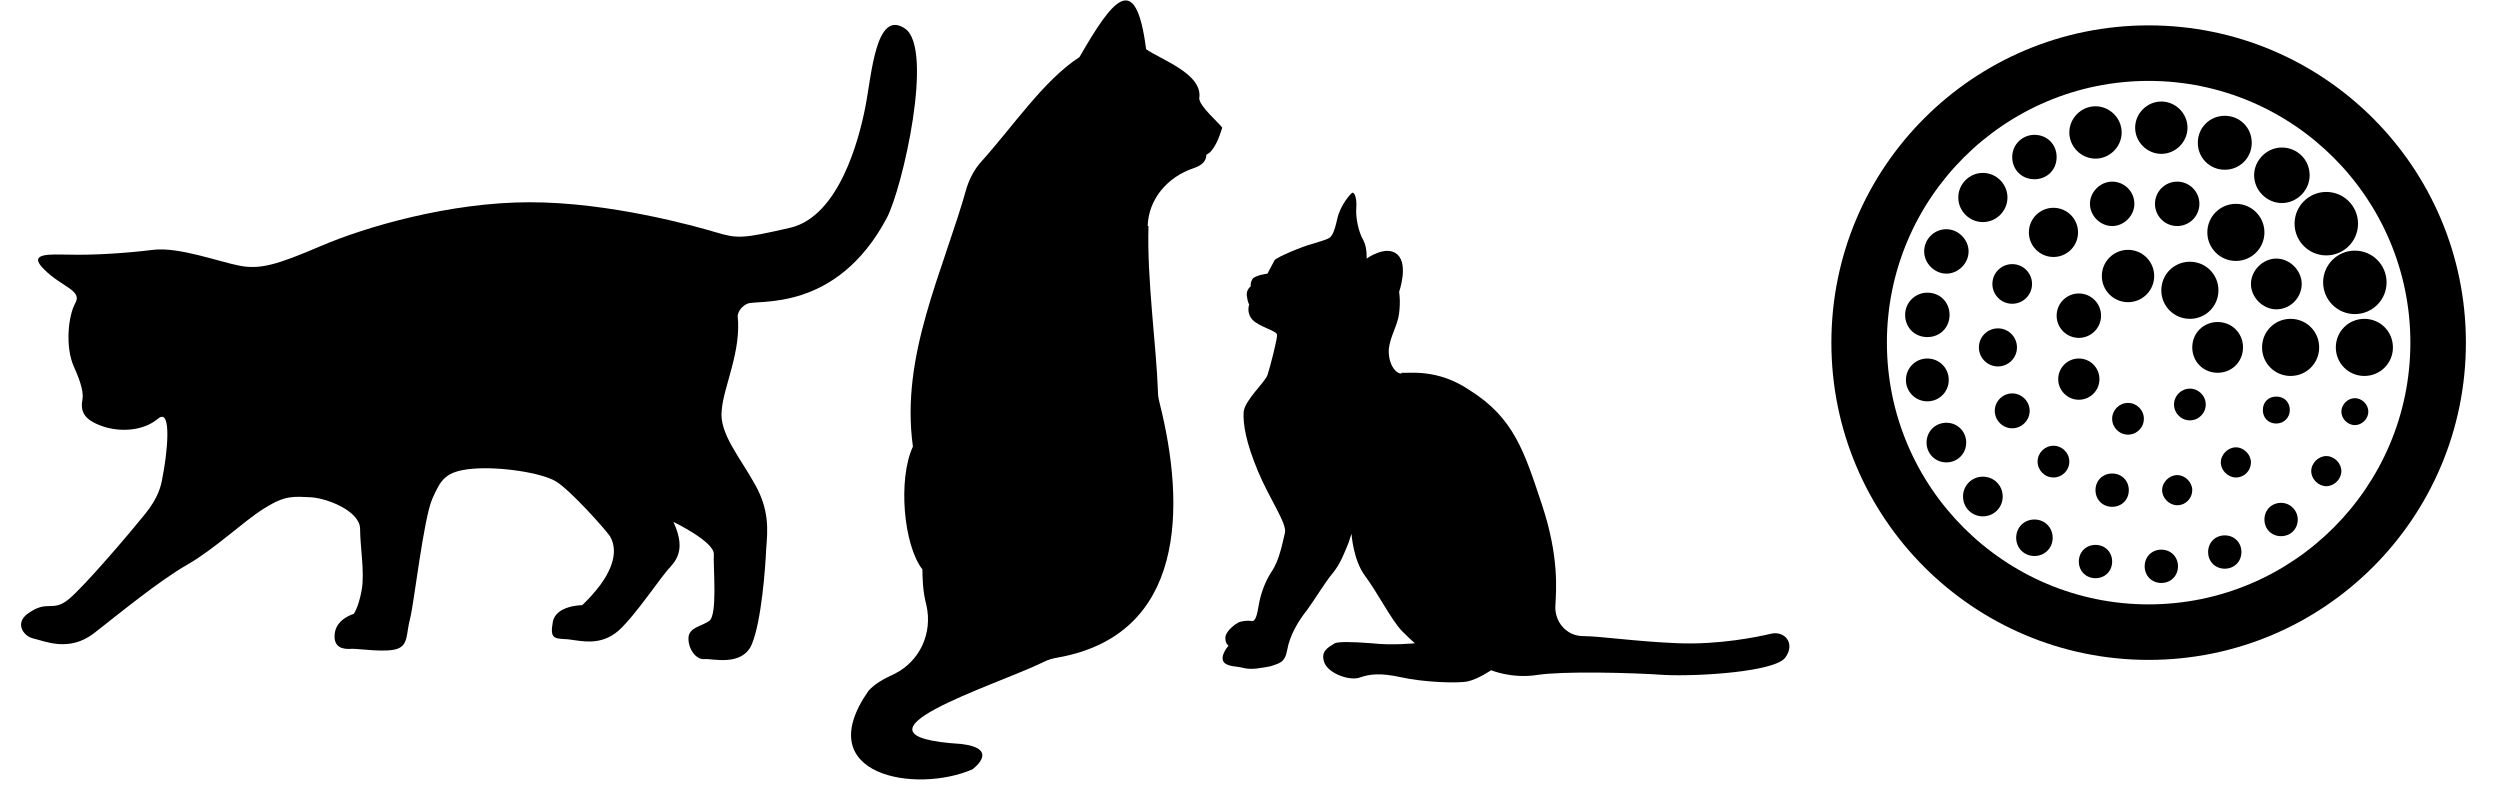
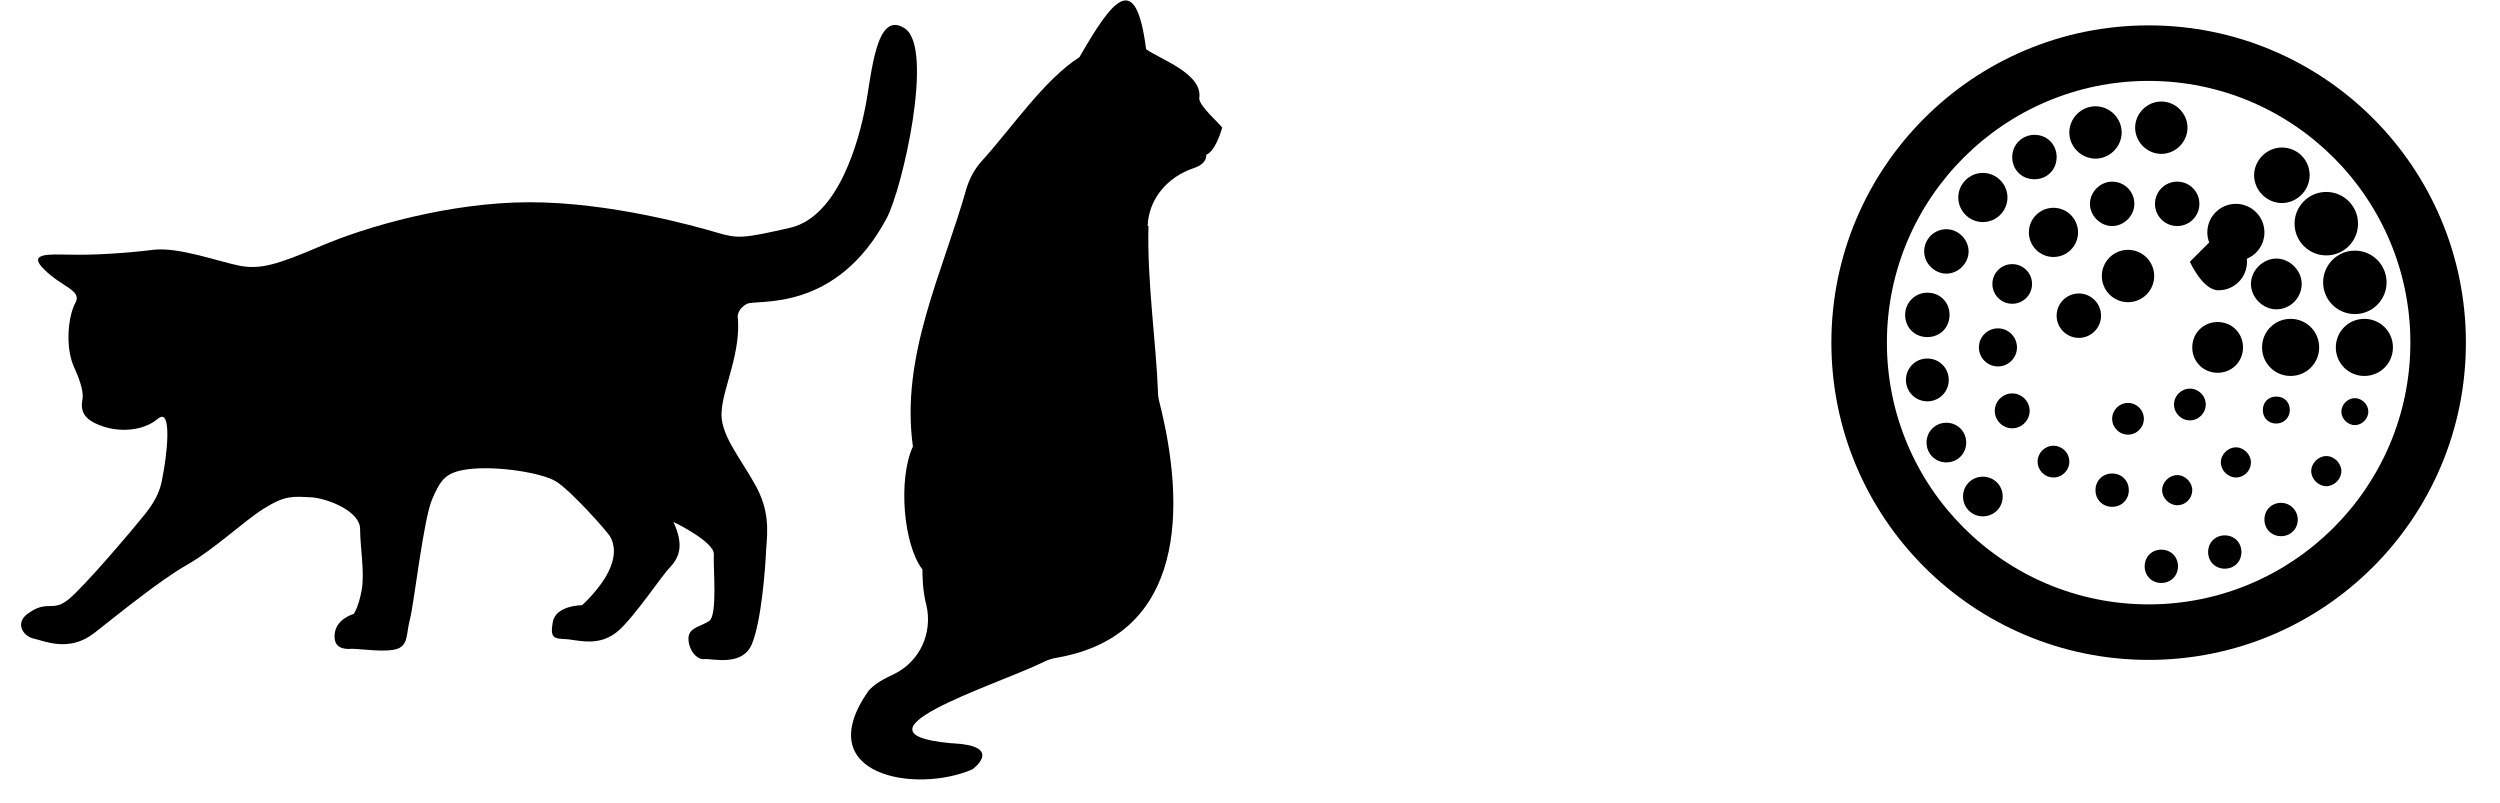
<svg xmlns="http://www.w3.org/2000/svg" id="Layer_1" version="1.1" viewBox="0 0 315.2 101.3">
  <g>
    <path d="M93,39.9s0-1,1.2-1.6c1.3-.6,11.2,1.2,17.6-10.8,2-3.8,6-21.4,2.3-23.9s-4.2,5.9-5,9.9c-.8,4.1-3.3,13.7-9.4,15.2-6.1,1.4-6.7,1.4-9.4.6-2.7-.8-13.4-3.8-23.5-3.8s-20.7,3.1-26.3,5.5-7.7,3-10.3,2.5c-2.6-.5-7.7-2.4-10.9-2-3.2.4-7.5.7-10.8.6-2,0-5.2-.3-2.9,1.9,2.2,2.2,4.8,2.6,3.9,4.2-.9,1.6-1.3,5.5-.2,8,.5,1.1,1.3,3,1.1,4.1-.3,1.6.2,2.6,2.4,3.4,2.2.8,5.2.7,7.1-.9,1.9-1.6,1.1,4.9.6,7.3-.2,1.3-.6,2.7-2.2,4.7-1.6,2-7.7,9.2-9.7,10.8-2,1.6-2.6,0-5,1.7-1.8,1.2-.7,2.9.6,3.2,1.4.3,4.5,1.8,7.7-.7,3.2-2.5,8.2-6.6,11.7-8.6s7-5.4,9.7-7.1c2.7-1.7,3.7-1.5,6-1.4,2.2.2,6.1,1.8,6.1,4,0,2.2.6,5.5.2,7.7-.4,2.2-1,3-1,3,0,0-2.2.6-2.4,2.5-.2,1.8,1.1,2,2.2,1.9,1,0,4.3.5,5.7,0s1.1-1.9,1.6-3.8,1.7-12.6,2.8-15.1,1.7-3.5,5.1-3.8c3.4-.3,8.7.5,10.5,1.6,1.8,1.1,6.1,5.9,6.8,6.9.6,1,.8,2.5-.2,4.5-1,2.1-3.3,4.2-3.3,4.2,0,0-3.3,0-3.7,2.1-.4,2.2.2,2.1,1.9,2.2,1.7.2,4.1.9,6.4-1.1,2.2-2,5.4-6.9,6.5-8,1.1-1.2,1.8-2.7.4-5.7,0,0,5.2,2.5,5.1,4.1s.5,7.7-.6,8.4c-1,.7-2.6.8-2.6,2.2s1,2.7,2,2.6,4.8,1,6-1.9,1.7-9.6,1.8-12c.2-2.4.4-4.9-1.4-8.1-1.8-3.3-4.6-6.5-4.2-9.4.2-2.9,2.5-7.4,2-11.9Z" />
    <path d="M144.7,28.5c.1-3.4,2.5-6.2,5.8-7.3.9-.3,1.6-.8,1.6-1.7,1-.4,1.7-2.4,2-3.4-.3-.5-2.9-2.7-2.9-3.7.5-3.1-4.9-4.9-6.7-6.2-1.3-10.1-4.2-6.3-8.4,1-4.5,2.9-8.5,8.9-12.4,13.2-.8.9-1.4,2-1.8,3.2-3,10.7-8.4,21.2-6.8,32.7-1.9,4.1-1.2,12.4,1.2,15.5,0,.6,0,2.7.5,4.5.8,3.5-.8,7.1-4.1,8.7-1.3.6-2.4,1.2-3.2,2.1-7.5,10.7,6,13,13.1,9.9,0,0,3.6-2.6-1.4-3.2h0c-16.4-1,4.4-7.4,10.3-10.3.6-.3,1.2-.5,1.9-.6,16.1-2.9,16.1-19,12.8-32.1-.1-.4-.2-.8-.2-1.3-.2-5.9-1.4-14.1-1.2-21Z" />
-     <path d="M176.7,47.1c-.8,0-1.7-1.3-1.6-3.1.2-1.7,1.1-2.9,1.3-4.5s0-2.7,0-2.7c0,0,1.2-3.4-.2-4.7s-3.9.5-3.9.5c0,0,.1-1.3-.4-2.3-.6-1-1-2.8-.9-4.1.1-1.4-.3-2-.5-1.9s-1.5,1.5-1.9,3.3-.7,2.3-1.2,2.5c-.4.2-1.2.4-2.1.7-.9.2-4.3,1.6-4.6,2-.2.4-.9,1.7-.9,1.7,0,0-1.6.2-1.9.7-.3.5-.2.9-.2.9,0,0-.6.4-.5,1.2s.3,1.1.3,1.1c0,0-.4,1,.4,1.9.8.9,3.1,1.4,3.1,1.9.1.4-.9,4.2-1.2,5.1-.4,1-2.8,3.1-3,4.6-.1,1.6.3,3.9,1.8,7.5s3.7,6.6,3.4,7.8c-.3,1.2-.7,3.5-1.7,4.9-.9,1.4-1.4,3-1.6,4.2-.2,1.2-.4,2.1-.9,2s-1.3,0-1.7.2c-.7.4-1.7,1.3-1.6,2,0,.7.4.9.4.9,0,0-1,1.1-.7,1.9s1.9.7,2.5.9c1.1.3,2.4,0,3.5-.2,1.1-.4,1.8-.4,2.1-2.1s1.3-3.5,2.5-5c1.1-1.5,2.2-3.4,3.2-4.6s1.5-2.6,2-3.8l.4-1.2s.2,3.3,1.7,5.3,3.3,5.5,4.6,6.9c1.4,1.4,1.7,1.6,1.7,1.6,0,0-2.9.3-5.5,0-2.6-.2-4.1-.2-4.6,0-.8.5-1.9,1-1.3,2.5.6,1.4,3.3,2.3,4.5,1.8,1.2-.4,2.5-.6,5.2,0,2.7.6,7.1.8,8.4.5,1.3-.3,2.9-1.4,2.9-1.4,0,0,2.6,1.1,5.8.6s11.8-.3,16.1,0c4.3.2,13.9-.4,15.2-2.2,1.3-1.8-.1-3.4-1.8-3s-6.5,1.4-11.7,1.2c-5.2-.2-9.9-.9-12-.9s-3.6-1.8-3.5-3.8.5-6.2-1.7-12.8c-2.2-6.6-3.5-10.9-9.1-14.4-4.1-2.8-7.8-2.1-8.6-2.2Z" />
  </g>
  <g>
    <path d="M270.9,3.2c-22.1,0-40,17.9-40,40s17.9,40,40,40,40-17.9,40-40S293,3.2,270.9,3.2ZM270.9,76.2c-18.2,0-33-14.8-33-33s14.8-33,33-33,33,14.8,33,33-14.8,33-33,33Z" />
    <g>
      <path d="M282.8,43.8c0-1.8-1.4-3.2-3.2-3.2s-3.2,1.4-3.2,3.2,1.4,3.2,3.2,3.2,3.2-1.4,3.2-3.2Z" />
      <path d="M278.1,51c0-1.1-.9-2-2-2s-2,.9-2,2,.9,2,2,2,2-.9,2-2Z" />
      <path d="M270.3,52.8c0-1.1-.9-2-2-2s-2,.9-2,2,.9,2,2,2,2-.9,2-2Z" />
-       <circle cx="262.1" cy="47.8" r="2.6" />
      <circle cx="262.1" cy="39.8" r="2.8" />
      <circle cx="268.3" cy="34.8" r="3.3" />
-       <path d="M276.1,33c-2,0-3.6,1.6-3.6,3.6s1.6,3.6,3.6,3.6,3.6-1.6,3.6-3.6-1.6-3.6-3.6-3.6Z" />
+       <path d="M276.1,33s1.6,3.6,3.6,3.6,3.6-1.6,3.6-3.6-1.6-3.6-3.6-3.6Z" />
      <path d="M292.4,43.8c0-2-1.6-3.6-3.6-3.6s-3.6,1.6-3.6,3.6,1.6,3.6,3.6,3.6,3.6-1.6,3.6-3.6Z" />
      <path d="M287,53.4c.9,0,1.7-.7,1.7-1.7s-.7-1.7-1.7-1.7-1.7.7-1.7,1.7.7,1.7,1.7,1.7Z" />
      <path d="M281.9,60.2c1.1,0,1.9-.9,1.9-1.9s-.9-1.9-1.9-1.9-1.9.9-1.9,1.9.9,1.9,1.9,1.9Z" />
      <path d="M274.5,63.7c1.1,0,1.9-.9,1.9-1.9s-.9-1.9-1.9-1.9-1.9.9-1.9,1.9.9,1.9,1.9,1.9Z" />
      <path d="M266.3,63.9c1.2,0,2.1-.9,2.1-2.1s-.9-2.1-2.1-2.1-2.1.9-2.1,2.1.9,2.1,2.1,2.1Z" />
      <path d="M258.9,60.2c1.1,0,2-.9,2-2s-.9-2-2-2-2,.9-2,2,.9,2,2,2Z" />
      <path d="M253.7,54c1.2,0,2.2-1,2.2-2.2s-1-2.2-2.2-2.2-2.2,1-2.2,2.2,1,2.2,2.2,2.2Z" />
      <circle cx="251.9" cy="43.8" r="2.4" />
      <circle cx="253.7" cy="35.8" r="2.5" />
      <circle cx="258.9" cy="29.3" r="3.1" />
      <path d="M269.1,25.7c0-1.6-1.3-2.8-2.8-2.8s-2.8,1.3-2.8,2.8,1.3,2.8,2.8,2.8,2.8-1.3,2.8-2.8Z" />
      <circle cx="274.5" cy="25.7" r="2.8" />
      <circle cx="281.9" cy="29.3" r="3.6" />
      <path d="M287,39c1.8,0,3.2-1.5,3.2-3.2s-1.5-3.2-3.2-3.2-3.2,1.5-3.2,3.2,1.5,3.2,3.2,3.2Z" />
      <path d="M298.1,40.2c-2,0-3.6,1.6-3.6,3.6s1.6,3.6,3.6,3.6,3.6-1.6,3.6-3.6-1.6-3.6-3.6-3.6Z" />
      <path d="M296.9,53.6c.9,0,1.7-.8,1.7-1.7s-.8-1.7-1.7-1.7-1.7.8-1.7,1.7.8,1.7,1.7,1.7Z" />
      <path d="M291.4,59.4c0,1,.9,1.9,1.9,1.9s1.9-.9,1.9-1.9-.9-1.9-1.9-1.9-1.9.9-1.9,1.9Z" />
      <path d="M289.7,65.5c0-1.1-.9-2.1-2.1-2.1s-2.1.9-2.1,2.1.9,2.1,2.1,2.1,2.1-.9,2.1-2.1Z" />
      <path d="M282.6,69.6c0-1.2-.9-2.1-2.1-2.1s-2.1.9-2.1,2.1.9,2.1,2.1,2.1,2.1-.9,2.1-2.1Z" />
      <path d="M274.6,71.4c0-1.2-.9-2.1-2.1-2.1s-2.1.9-2.1,2.1.9,2.1,2.1,2.1,2.1-.9,2.1-2.1Z" />
-       <path d="M266.3,70.8c0-1.2-.9-2.1-2.1-2.1s-2.1.9-2.1,2.1.9,2.1,2.1,2.1,2.1-.9,2.1-2.1Z" />
-       <path d="M258.8,67.8c0-1.3-1-2.3-2.3-2.3s-2.3,1-2.3,2.3,1,2.3,2.3,2.3,2.3-1,2.3-2.3Z" />
      <path d="M252.5,62.6c0-1.4-1.1-2.5-2.5-2.5s-2.5,1.1-2.5,2.5,1.1,2.5,2.5,2.5,2.5-1.1,2.5-2.5Z" />
      <path d="M247.9,55.8c0-1.4-1.1-2.5-2.5-2.5s-2.5,1.1-2.5,2.5,1.1,2.5,2.5,2.5,2.5-1.1,2.5-2.5Z" />
      <path d="M243,45.2c-1.5,0-2.7,1.2-2.7,2.7s1.2,2.7,2.7,2.7,2.7-1.2,2.7-2.7-1.2-2.7-2.7-2.7Z" />
      <path d="M243,36.9c-1.5,0-2.8,1.2-2.8,2.8s1.2,2.8,2.8,2.8,2.8-1.2,2.8-2.8-1.2-2.8-2.8-2.8Z" />
      <path d="M245.4,28.9c-1.6,0-2.8,1.3-2.8,2.8s1.3,2.8,2.8,2.8,2.8-1.3,2.8-2.8-1.3-2.8-2.8-2.8Z" />
      <path d="M253.1,24.9c0-1.7-1.4-3.1-3.1-3.1s-3.1,1.4-3.1,3.1,1.4,3.1,3.1,3.1,3.1-1.4,3.1-3.1Z" />
      <path d="M256.5,17c-1.5,0-2.8,1.2-2.8,2.8s1.2,2.8,2.8,2.8,2.8-1.2,2.8-2.8-1.2-2.8-2.8-2.8Z" />
      <path d="M264.2,13.4c-1.8,0-3.3,1.5-3.3,3.3s1.5,3.3,3.3,3.3,3.3-1.5,3.3-3.3-1.5-3.3-3.3-3.3Z" />
      <path d="M275.8,16.1c0-1.8-1.5-3.3-3.3-3.3s-3.3,1.5-3.3,3.3,1.5,3.3,3.3,3.3,3.3-1.5,3.3-3.3Z" />
-       <path d="M280.5,14.6c-1.9,0-3.4,1.5-3.4,3.4s1.5,3.4,3.4,3.4,3.4-1.5,3.4-3.4-1.5-3.4-3.4-3.4Z" />
      <path d="M291.2,22.1c0-2-1.6-3.5-3.5-3.5s-3.5,1.6-3.5,3.5,1.6,3.5,3.5,3.5,3.5-1.6,3.5-3.5Z" />
      <circle cx="293.3" cy="28.2" r="4" />
      <circle cx="296.9" cy="35.6" r="4" />
    </g>
  </g>
</svg>